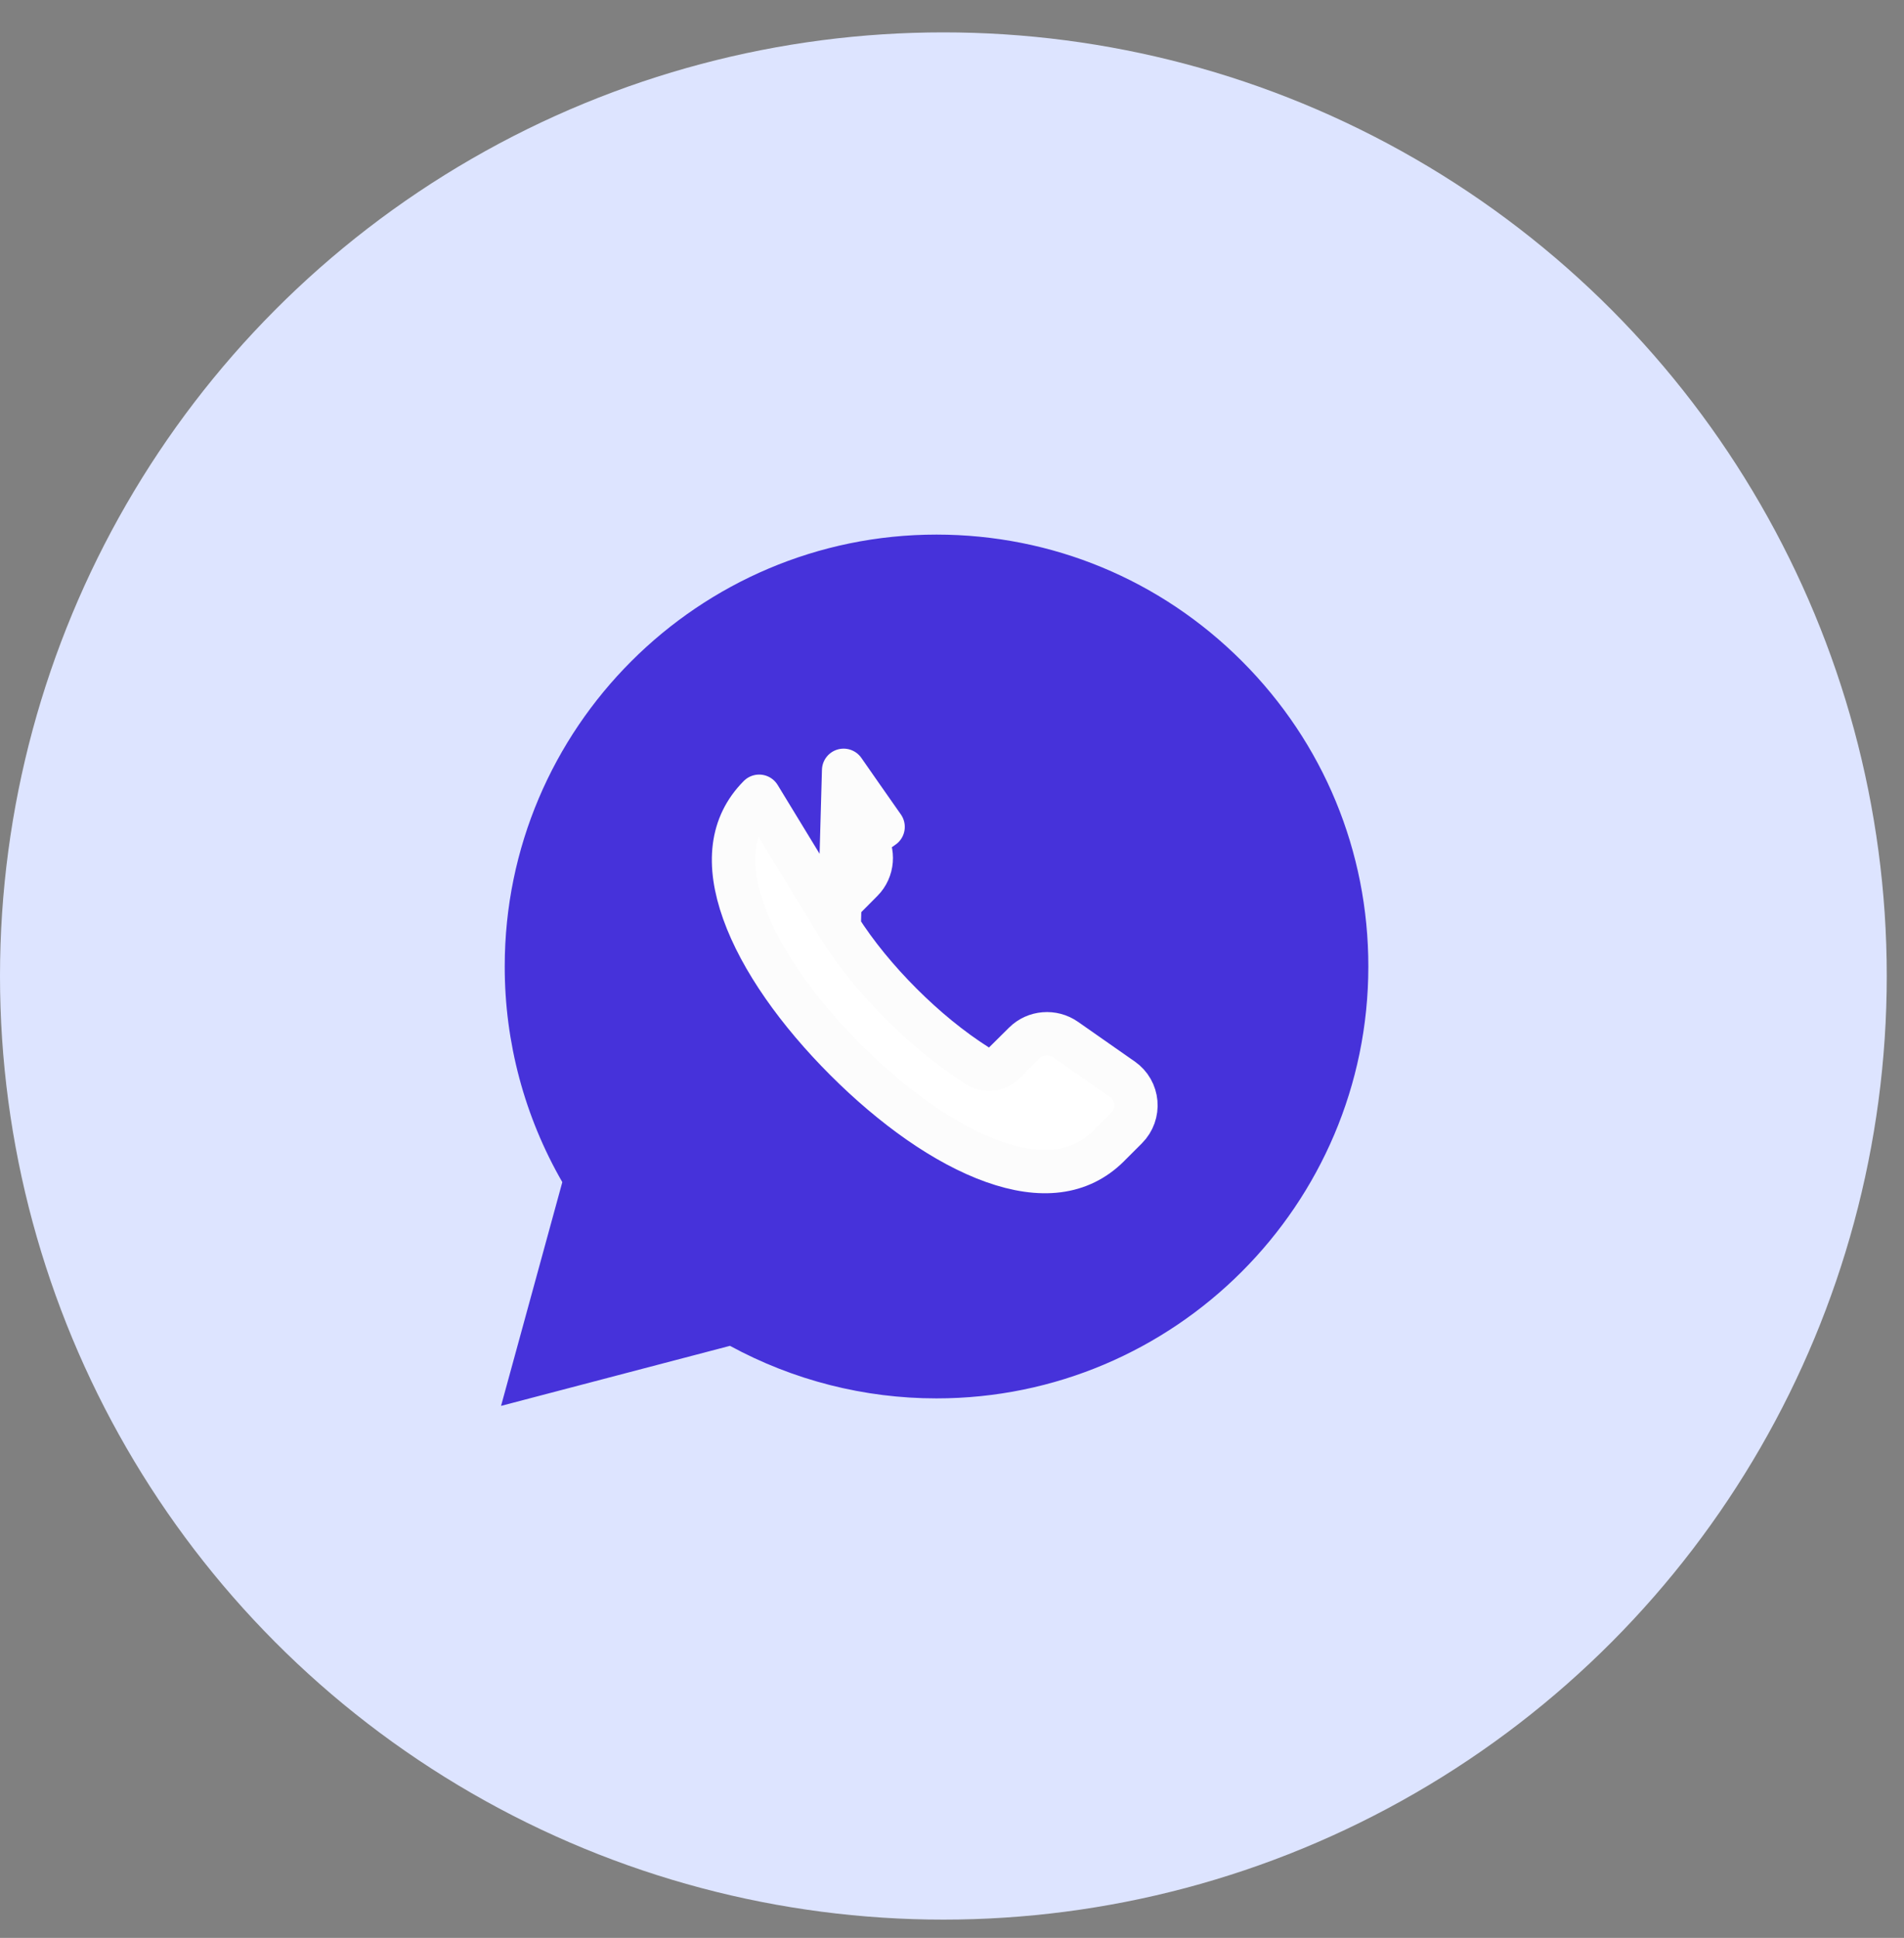
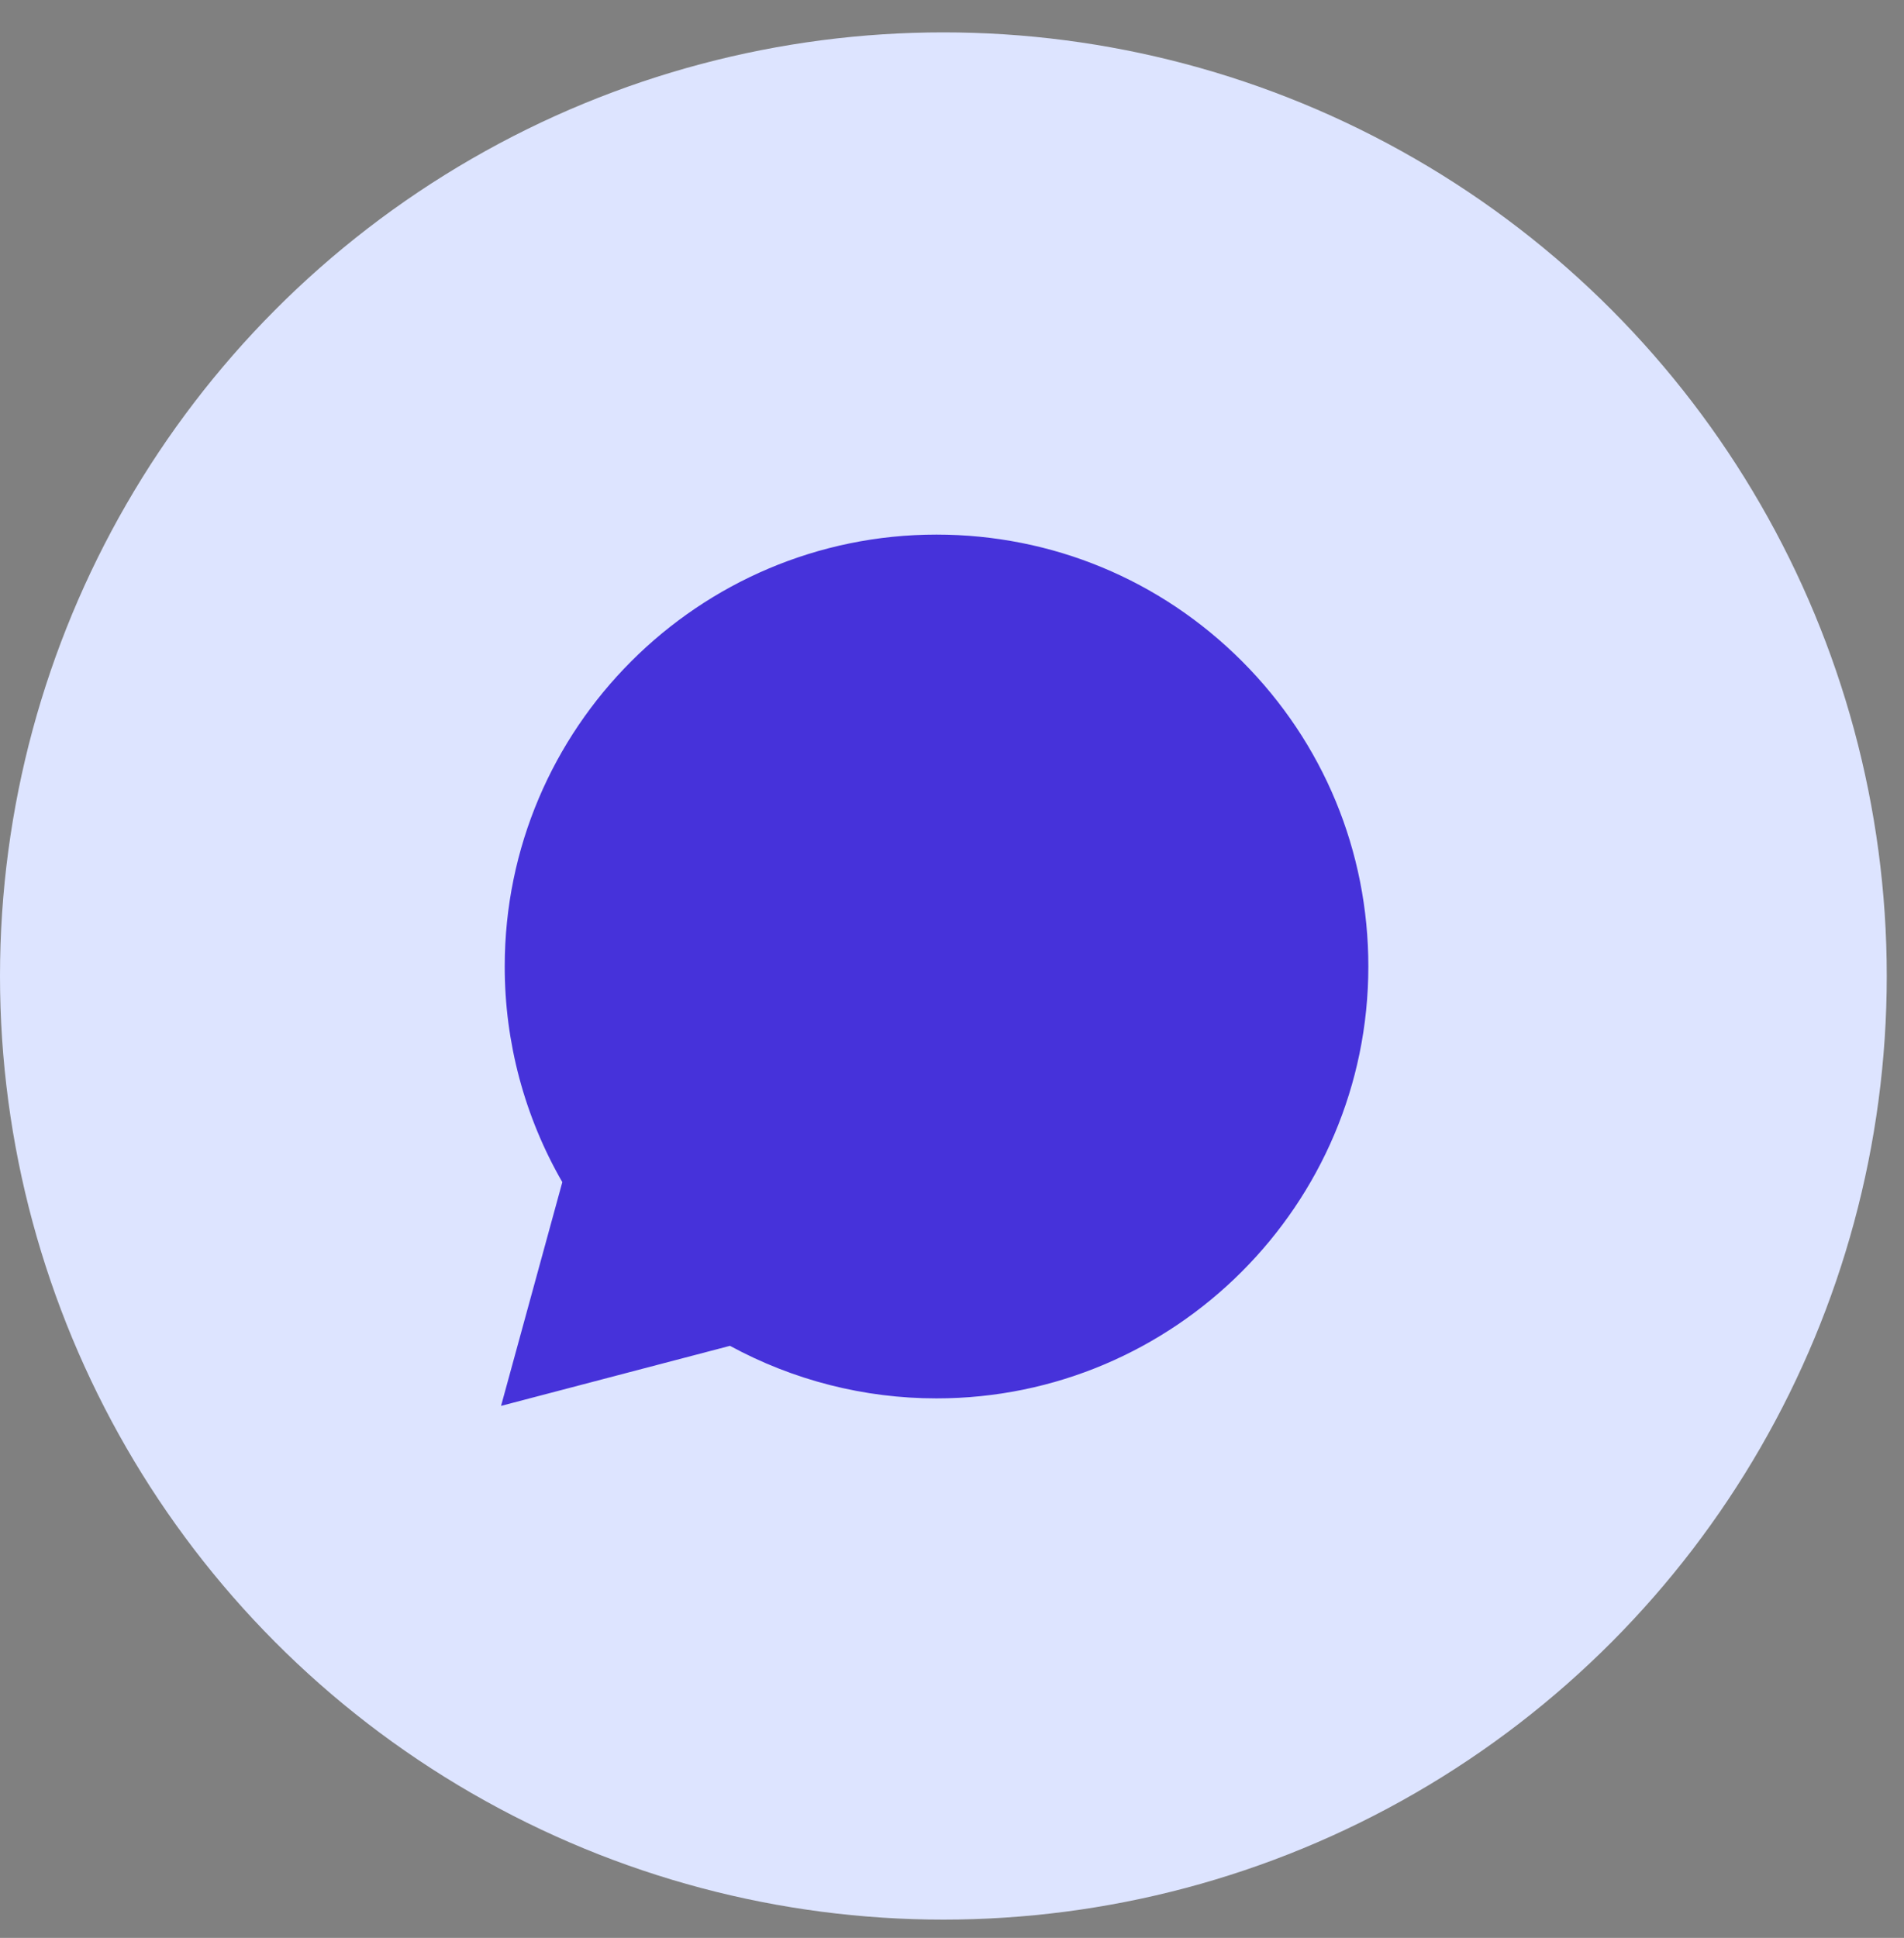
<svg xmlns="http://www.w3.org/2000/svg" width="57" height="58" viewBox="0 0 57 58" fill="none">
  <rect x="0" y="0" width="57" height="58" fill="#808080" stroke="none" />
  <circle cx="28.242" cy="29.211" r="28.242" fill="#DDE4FF" />
  <path fill-rule="evenodd" clip-rule="evenodd" d="M37.182 19.79C34.741 17.348 31.495 16.002 28.038 16C20.91 16 15.111 21.796 15.11 28.921C15.107 31.188 15.701 33.416 16.834 35.381L15 42.077L21.853 40.28C23.75 41.312 25.873 41.853 28.032 41.853H28.038C35.162 41.853 40.961 36.056 40.964 28.931C40.966 25.479 39.622 22.233 37.182 19.79Z" fill="#4632DA" />
-   <path d="M25.123 27.762C24.961 27.507 24.997 27.173 25.21 26.958L25.808 26.356L25.808 26.356C26.133 26.029 26.177 25.505 25.908 25.121C25.908 25.121 25.908 25.121 25.908 25.121L26.438 24.748C26.004 24.131 25.616 23.573 25.255 23.055L25.123 27.762ZM25.123 27.762C25.625 28.555 26.267 29.333 26.98 30.046C27.693 30.759 28.468 31.397 29.26 31.899C29.516 32.062 29.849 32.025 30.064 31.812L30.666 31.215C30.666 31.215 30.666 31.215 30.666 31.215C30.994 30.89 31.518 30.846 31.902 31.115L31.902 31.115C32.485 31.524 33.015 31.893 33.508 32.238L33.51 32.239L33.597 32.299L33.598 32.3C34.087 32.64 34.15 33.338 33.723 33.764L33.723 33.764L33.191 34.295C33.191 34.296 33.191 34.296 33.191 34.296C32.334 35.149 31.16 35.272 29.737 34.766C28.3 34.256 26.73 33.135 25.311 31.715C23.891 30.295 22.77 28.723 22.259 27.286C21.752 25.861 21.874 24.688 22.727 23.831L25.123 27.762Z" fill="white" stroke="#FCFCFC" stroke-width="1.297" stroke-linecap="round" stroke-linejoin="round" />
</svg>